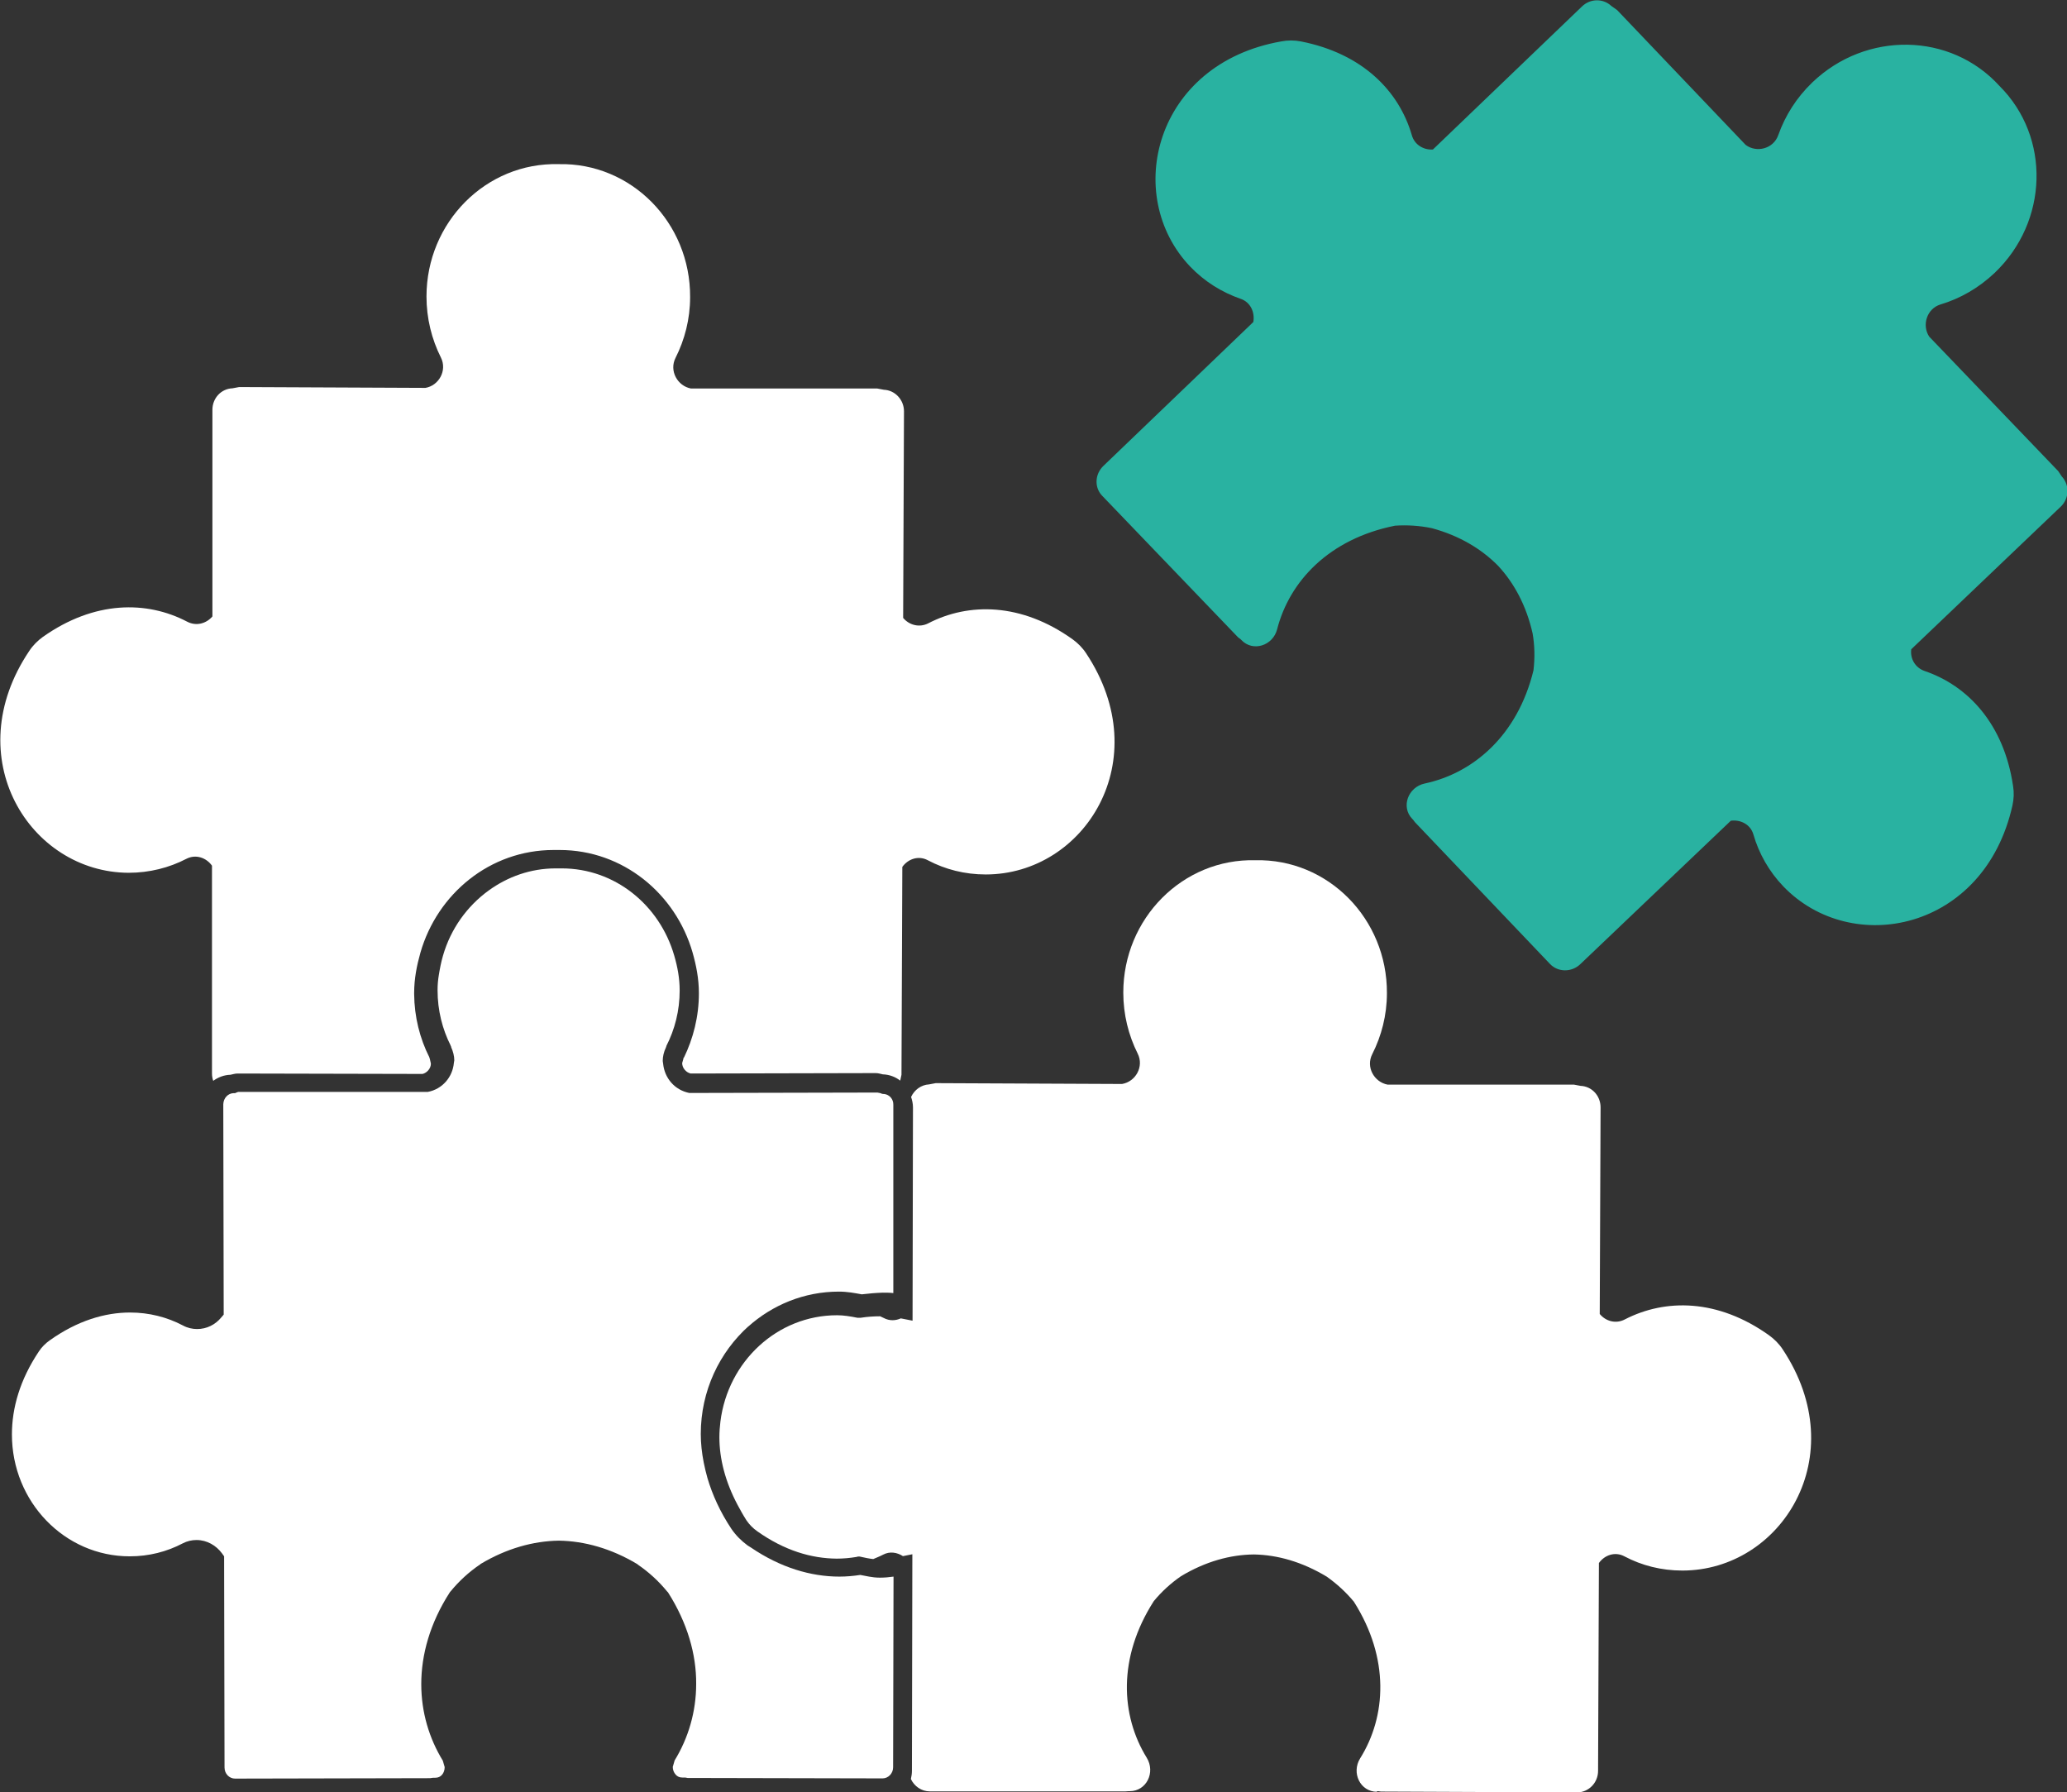
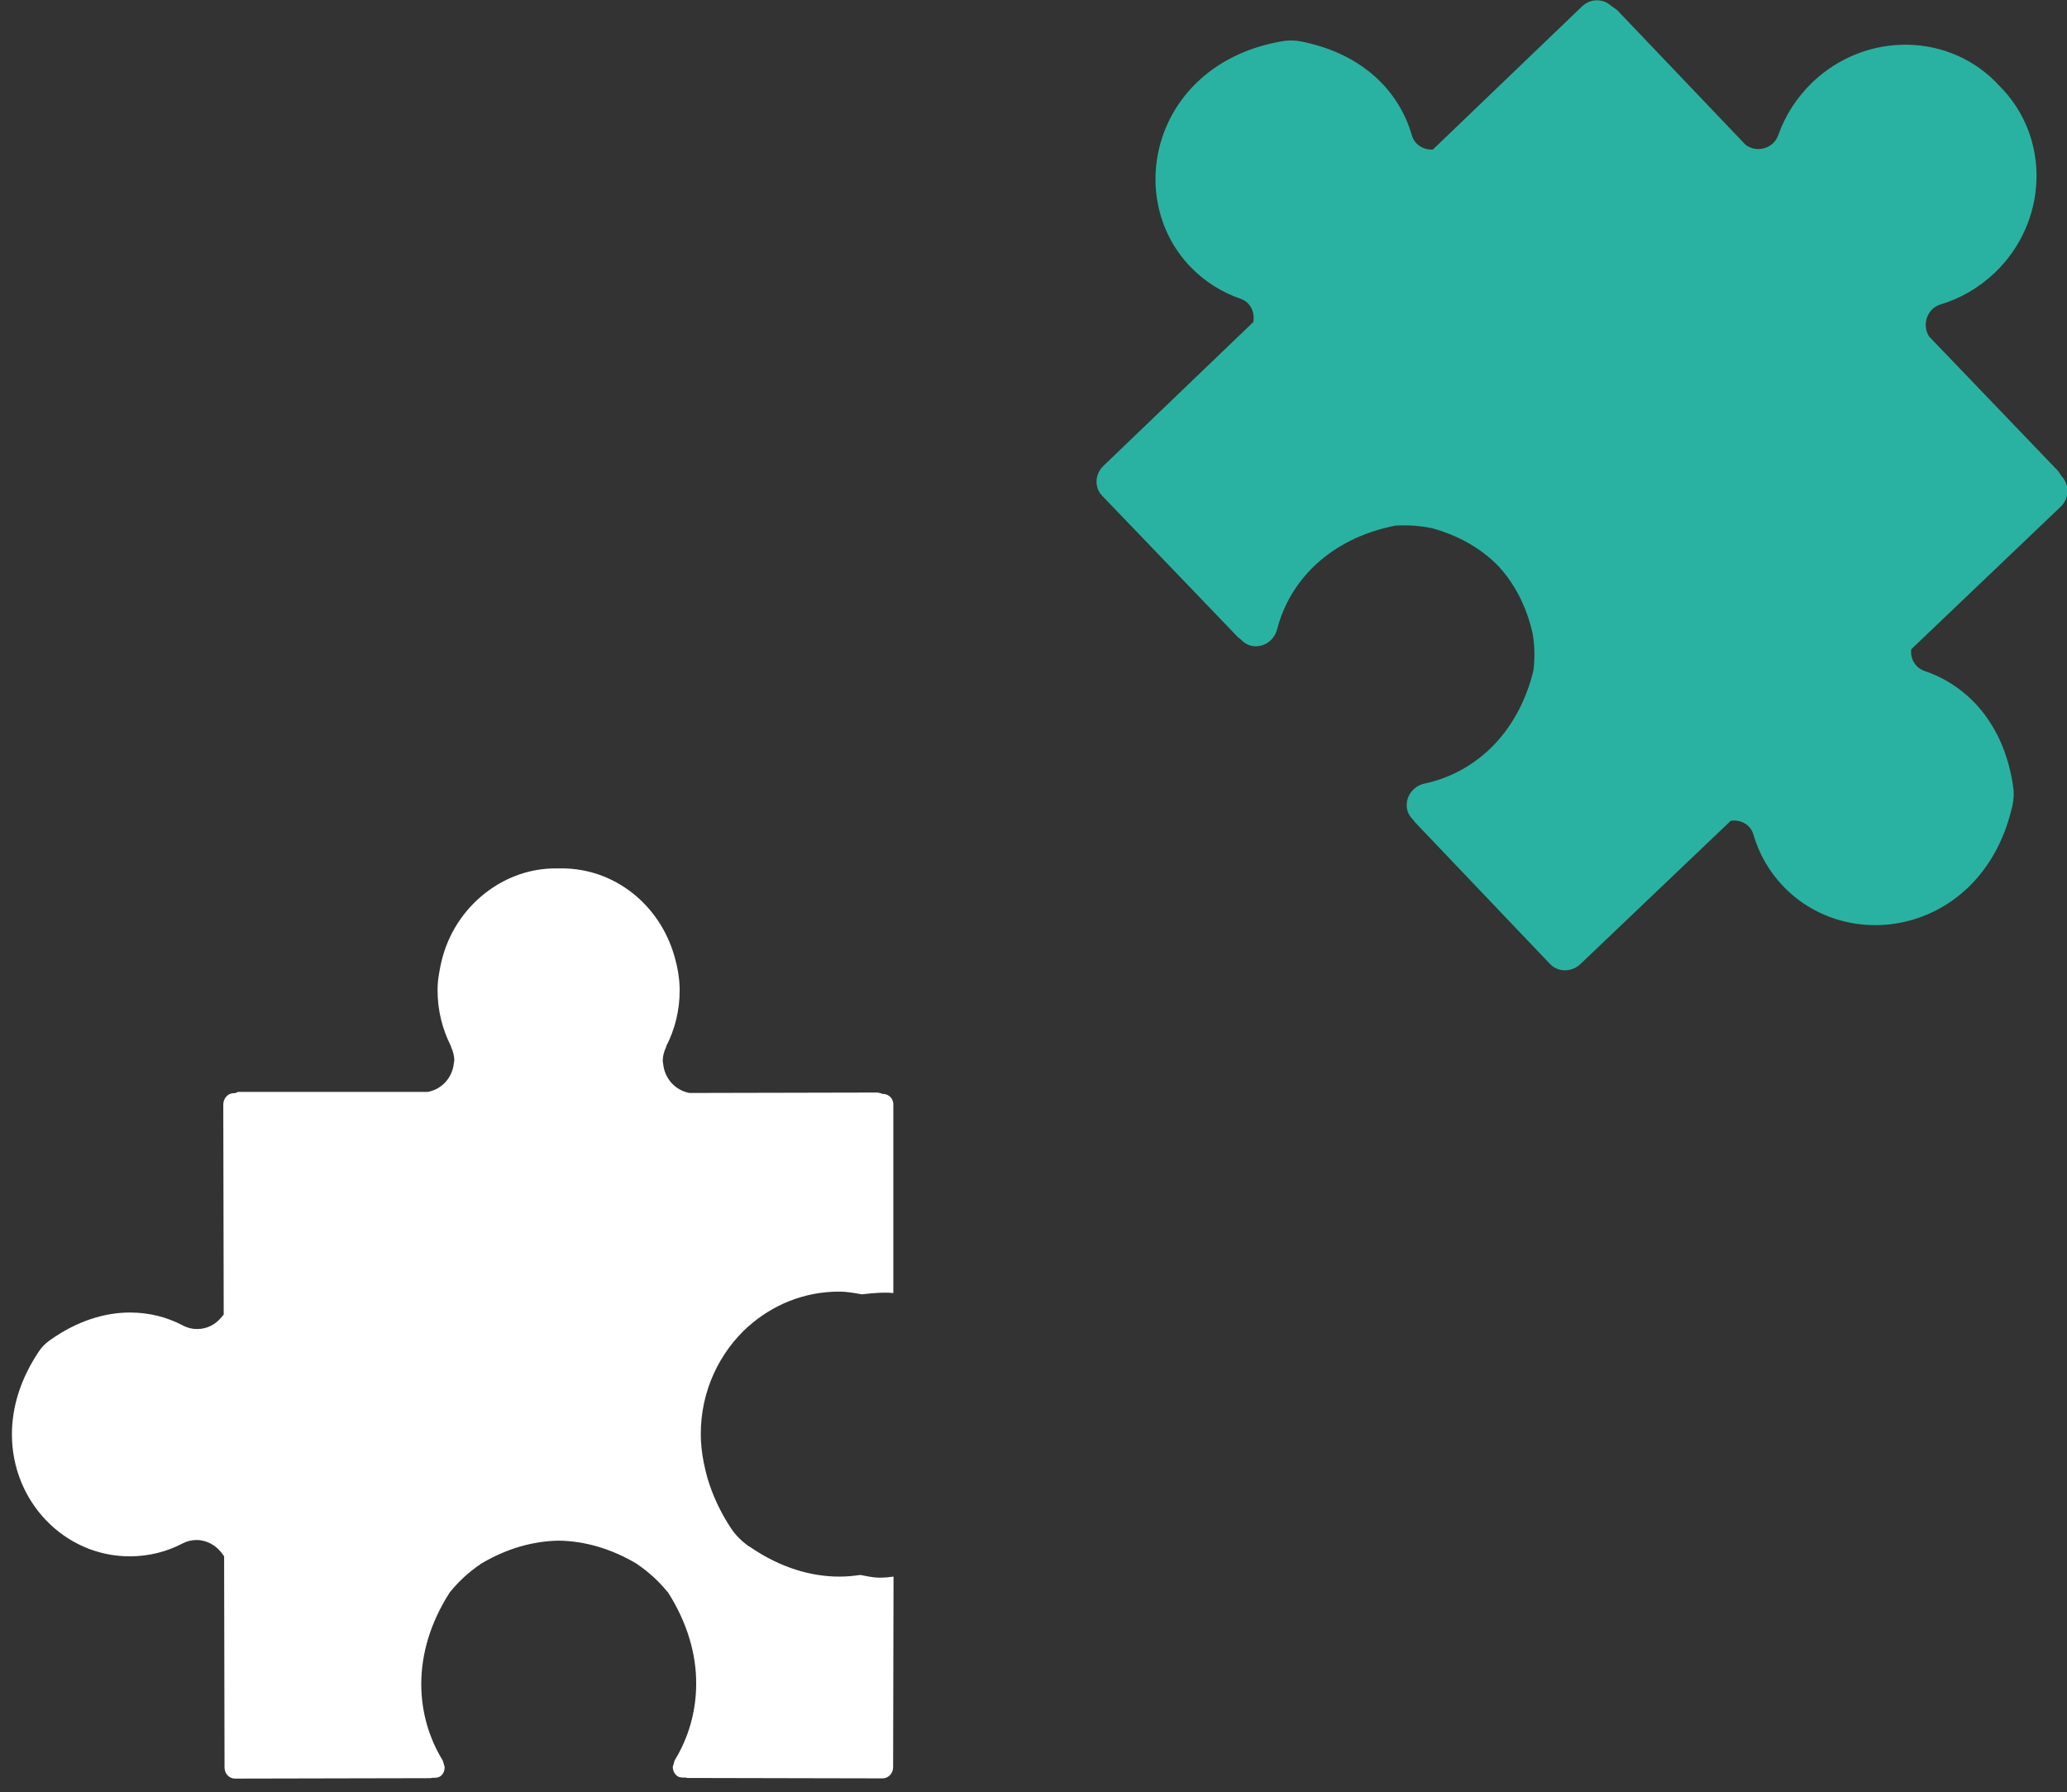
<svg xmlns="http://www.w3.org/2000/svg" id="Livello_2" data-name="Livello 2" viewBox="0 0 98.87 85.72">
  <rect x="0" y="0" width="98.87" height="85.72" fill="#333333" stroke="none" />
  <defs>
    <style> .cls-1 { fill: #fff; } .cls-2 { fill: #29b2a1; } </style>
  </defs>
  <g id="Livello_1-2" data-name="Livello 1">
    <g>
      <path class="cls-2" d="m98.63,22.8l-.18-.27-6.17-6.43c-.36-.54-.12-1.34.54-1.54.94-.28,1.83-.79,2.59-1.51,2.57-2.45,2.69-6.49.23-8.94-2.34-2.57-6.38-2.63-8.95-.17-.76.73-1.3,1.59-1.63,2.52-.23.66-1.04.86-1.56.47l-6.15-6.45-.27-.19c-.39-.37-1.01-.37-1.41.02l-7.13,6.84c-.44.03-.88-.22-1.01-.69-.61-2.1-2.35-3.9-5.31-4.48-.3-.06-.63-.06-.93,0-6.05,1.06-7.61,7.36-4.36,10.77.69.72,1.52,1.23,2.41,1.54.48.16.69.65.61,1.11l-7.17,6.88c-.42.4-.44,1.05-.05,1.44l6.49,6.76.12.09.04.04c.55.58,1.51.27,1.71-.52.59-2.29,2.48-4.32,5.64-4.95.59-.04,1.18,0,1.76.12,1.33.36,2.38,1,3.17,1.8.76.82,1.35,1.9,1.65,3.24.1.58.11,1.17.04,1.76-.76,3.12-2.89,4.92-5.2,5.41-.8.17-1.15,1.12-.6,1.69l.04.04.09.12,6.46,6.78c.38.4,1.03.41,1.45.01l7.2-6.86c.46-.06.94.17,1.08.66.26.9.74,1.76,1.43,2.48,3.27,3.4,9.62,2.13,10.96-3.87.07-.31.08-.63.03-.93-.44-2.98-2.17-4.8-4.23-5.5-.46-.16-.7-.6-.64-1.04l7.15-6.82c.4-.38.43-1,.08-1.41Z" />
-       <path class="cls-1" d="m65.86,85.66h.05l.15.02,9.37.04c.56,0,1.01-.46,1.01-1.03l.04-9.94c.27-.38.77-.56,1.22-.32.83.44,1.77.68,2.77.68,4.72,0,8.2-5.46,4.8-10.58-.17-.26-.4-.49-.65-.67-2.45-1.75-4.96-1.76-6.9-.76-.44.23-.92.08-1.2-.26l.04-9.88c0-.56-.42-1.01-.96-1.03l-.32-.06h-8.91c-.64-.12-1.05-.84-.73-1.46.44-.87.7-1.86.7-2.91.02-3.56-2.82-6.44-6.29-6.36-3.47-.09-6.32,2.78-6.32,6.33,0,1.05.25,2.04.69,2.92.31.62-.1,1.34-.75,1.45l-8.91-.04-.32.06c-.38.02-.7.26-.86.6.05.15.09.32.09.5l-.02,10.2-.56-.11c-.25.11-.54.13-.82-.02l-.17-.08c-.3,0-.61.02-.93.07h-.08s-.08,0-.08,0c-.35-.07-.67-.12-.97-.12-2.86,0-5.22,2.21-5.58,5.08-.03.25-.05.5-.05.75,0,1.03.28,2.13.87,3.24.13.24.26.48.42.73.14.21.32.39.52.53,1.31.93,2.6,1.3,3.8,1.31.32,0,.64-.03.94-.08l.08-.02h.08c.26.06.46.1.65.12.16-.07.32-.13.47-.21.32-.17.67-.11.95.07l.45-.09-.02,10.36c0,.13-.02.26-.05.39.16.34.5.59.9.59h9.37s.14-.01.14-.01h.06c.8,0,1.24-.9.81-1.6-1.24-2.01-1.4-4.78.34-7.49.38-.46.82-.86,1.3-1.19,1.18-.71,2.37-1.03,3.49-1.04,1.12.02,2.3.35,3.48,1.06.48.34.92.74,1.3,1.2,1.72,2.71,1.55,5.49.3,7.49-.43.69,0,1.6.81,1.6Z" />
-       <path class="cls-1" d="m32.71,50.56l-.02.05v.02s-.06.21-.06.21c0,.23.18.45.41.5l8.85-.02c.13,0,.23.04.34.06h0c.31.01.6.12.83.3l.06-.28.04-9.94c.27-.38.77-.56,1.22-.32.83.44,1.77.68,2.77.68,4.72,0,8.2-5.46,4.8-10.58-.17-.26-.4-.49-.65-.67-2.45-1.75-4.97-1.76-6.9-.76-.43.22-.92.08-1.2-.26l.04-9.88c0-.55-.43-1.01-.96-1.03l-.32-.06h-8.91c-.64-.12-1.05-.84-.74-1.46.44-.87.7-1.86.7-2.91.02-3.56-2.82-6.44-6.29-6.36-3.47-.09-6.32,2.78-6.32,6.33,0,1.05.25,2.04.69,2.92.31.62-.1,1.34-.74,1.45l-8.91-.04-.32.06c-.54.02-.96.47-.96,1.03v9.88c-.29.34-.77.48-1.21.25-1.93-1.01-4.44-1.01-6.9.73-.25.18-.48.41-.65.67-3.43,5.1.03,10.59,4.75,10.61,1,0,1.94-.24,2.77-.67.45-.23.95-.05,1.22.33v9.94c0,.12.02.24.06.35.23-.17.51-.28.82-.29h0c.11-.02.22-.06.34-.06l8.85.02c.22-.05.41-.28.4-.5l-.05-.22v-.02s-.02-.02-.02-.02v-.03c-.46-.91-.72-1.94-.73-3.03h0v-.03h0v-.02c0-.69.13-1.33.3-1.93.81-2.82,3.33-4.91,6.37-4.91h.16s.13,0,.13,0c3.03,0,5.55,2.09,6.36,4.91.17.6.3,1.24.3,1.94h0c0,1.12-.27,2.16-.72,3.09Z" />
      <path class="cls-1" d="m35.78,63.45c1.16-1.04,2.68-1.68,4.35-1.68v.5s0-.5,0-.5c.4,0,.76.07,1.09.13.34-.04.67-.07,1.01-.08.17,0,.33,0,.5.02v-9c.01-.28-.19-.49-.43-.52h-.03s-.08-.01-.08-.01l-.07-.03-.15-.03-8.96.02h-.04c-.7-.14-1.18-.71-1.25-1.39l-.02-.14c0-.21.05-.43.15-.64h0l.02-.05v-.02c.41-.8.64-1.7.64-2.66h0c0-.58-.1-1.12-.26-1.67-.7-2.42-2.84-4.17-5.38-4.17h-.13s-.01,0-.01,0h-.15c-1.2,0-2.3.4-3.21,1.06-1.03.75-1.81,1.83-2.18,3.11-.09.31-.15.62-.2.93-.04.24-.06.47-.06.71h0v.02c0,.96.23,1.86.63,2.65v.02s.02.02.02.02v.03s0,0,0,0c.09.2.15.42.15.63l-.02.12c-.06.68-.55,1.26-1.25,1.39h-.04s-8.96,0-8.96,0h-.07s-.08.03-.08.03l-.07.03h-.08c-.25.01-.47.23-.48.53l.02,10.06-.12.14c-.28.34-.69.55-1.15.55-.23,0-.46-.05-.68-.17-.76-.4-1.62-.62-2.53-.62-1.2,0-2.52.39-3.84,1.33-.2.14-.39.33-.52.53-.91,1.36-1.29,2.71-1.29,3.97,0,3.23,2.53,5.83,5.63,5.83h.01c.91,0,1.77-.22,2.53-.62.21-.11.44-.16.66-.16.5,0,.94.26,1.22.64l.1.14.02,10.1c0,.3.23.53.5.53l9.33-.02.15-.02h.09c.15,0,.25-.05.33-.14.08-.09.13-.22.13-.37l-.09-.31c-.65-1.06-1.03-2.31-1.03-3.66,0-1.41.42-2.92,1.36-4.38l.02-.03.02-.02c.41-.5.88-.93,1.41-1.29h.01s.01-.02.01-.02c1.25-.75,2.53-1.1,3.74-1.12h.02c1.21.02,2.49.37,3.74,1.12h.01s.01.02.01.02c.53.36,1,.79,1.41,1.29l.02.02.02.02c.93,1.46,1.36,2.97,1.35,4.38,0,1.34-.38,2.6-1.03,3.66l-.09.31c0,.14.05.27.14.37.08.09.18.14.33.14h.13s.11.02.11.02l9.33.02c.26,0,.5-.23.5-.53l.02-9.12c-.21.03-.43.05-.65.05h0c-.39,0-.69-.09-.94-.13-.33.05-.66.08-1,.08-1.36,0-2.82-.43-4.23-1.39l-.16-.1c-.3-.22-.57-.49-.78-.8-.53-.8-.9-1.61-1.14-2.42-.07-.25-.13-.5-.18-.75-.09-.46-.14-.92-.14-1.36,0-2.06.89-3.91,2.3-5.17Z" />
    </g>
  </g>
</svg>